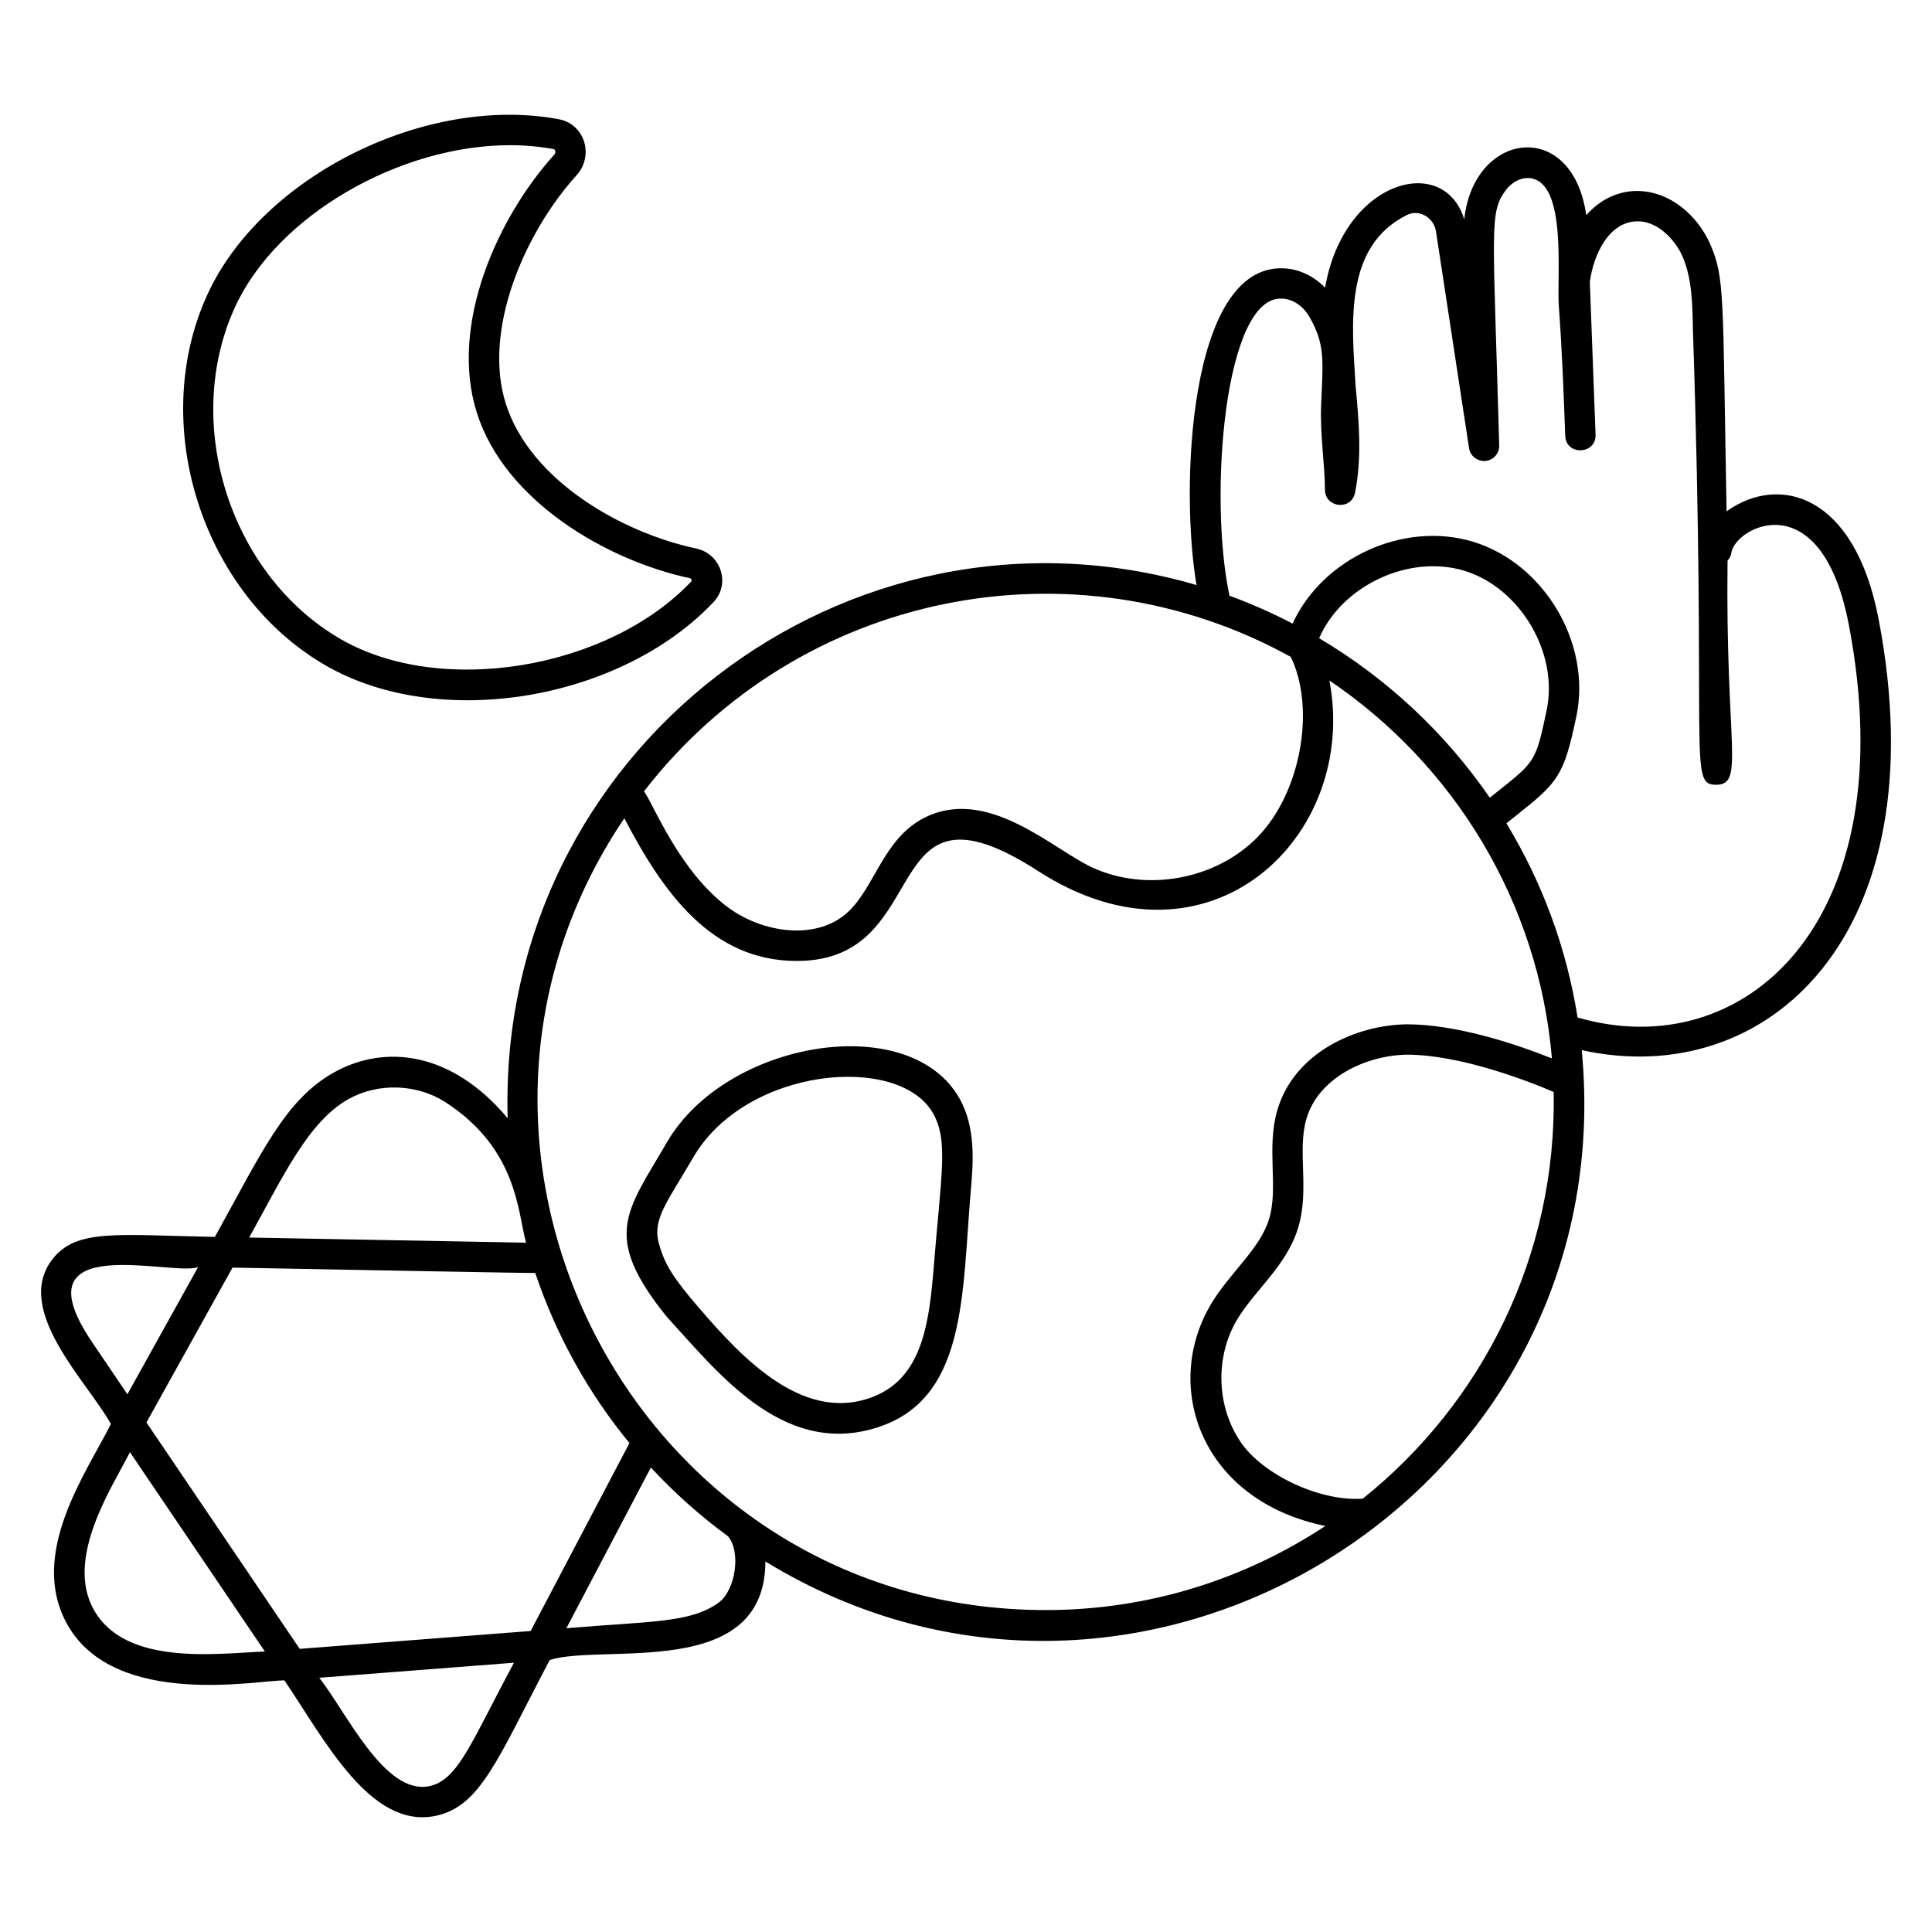
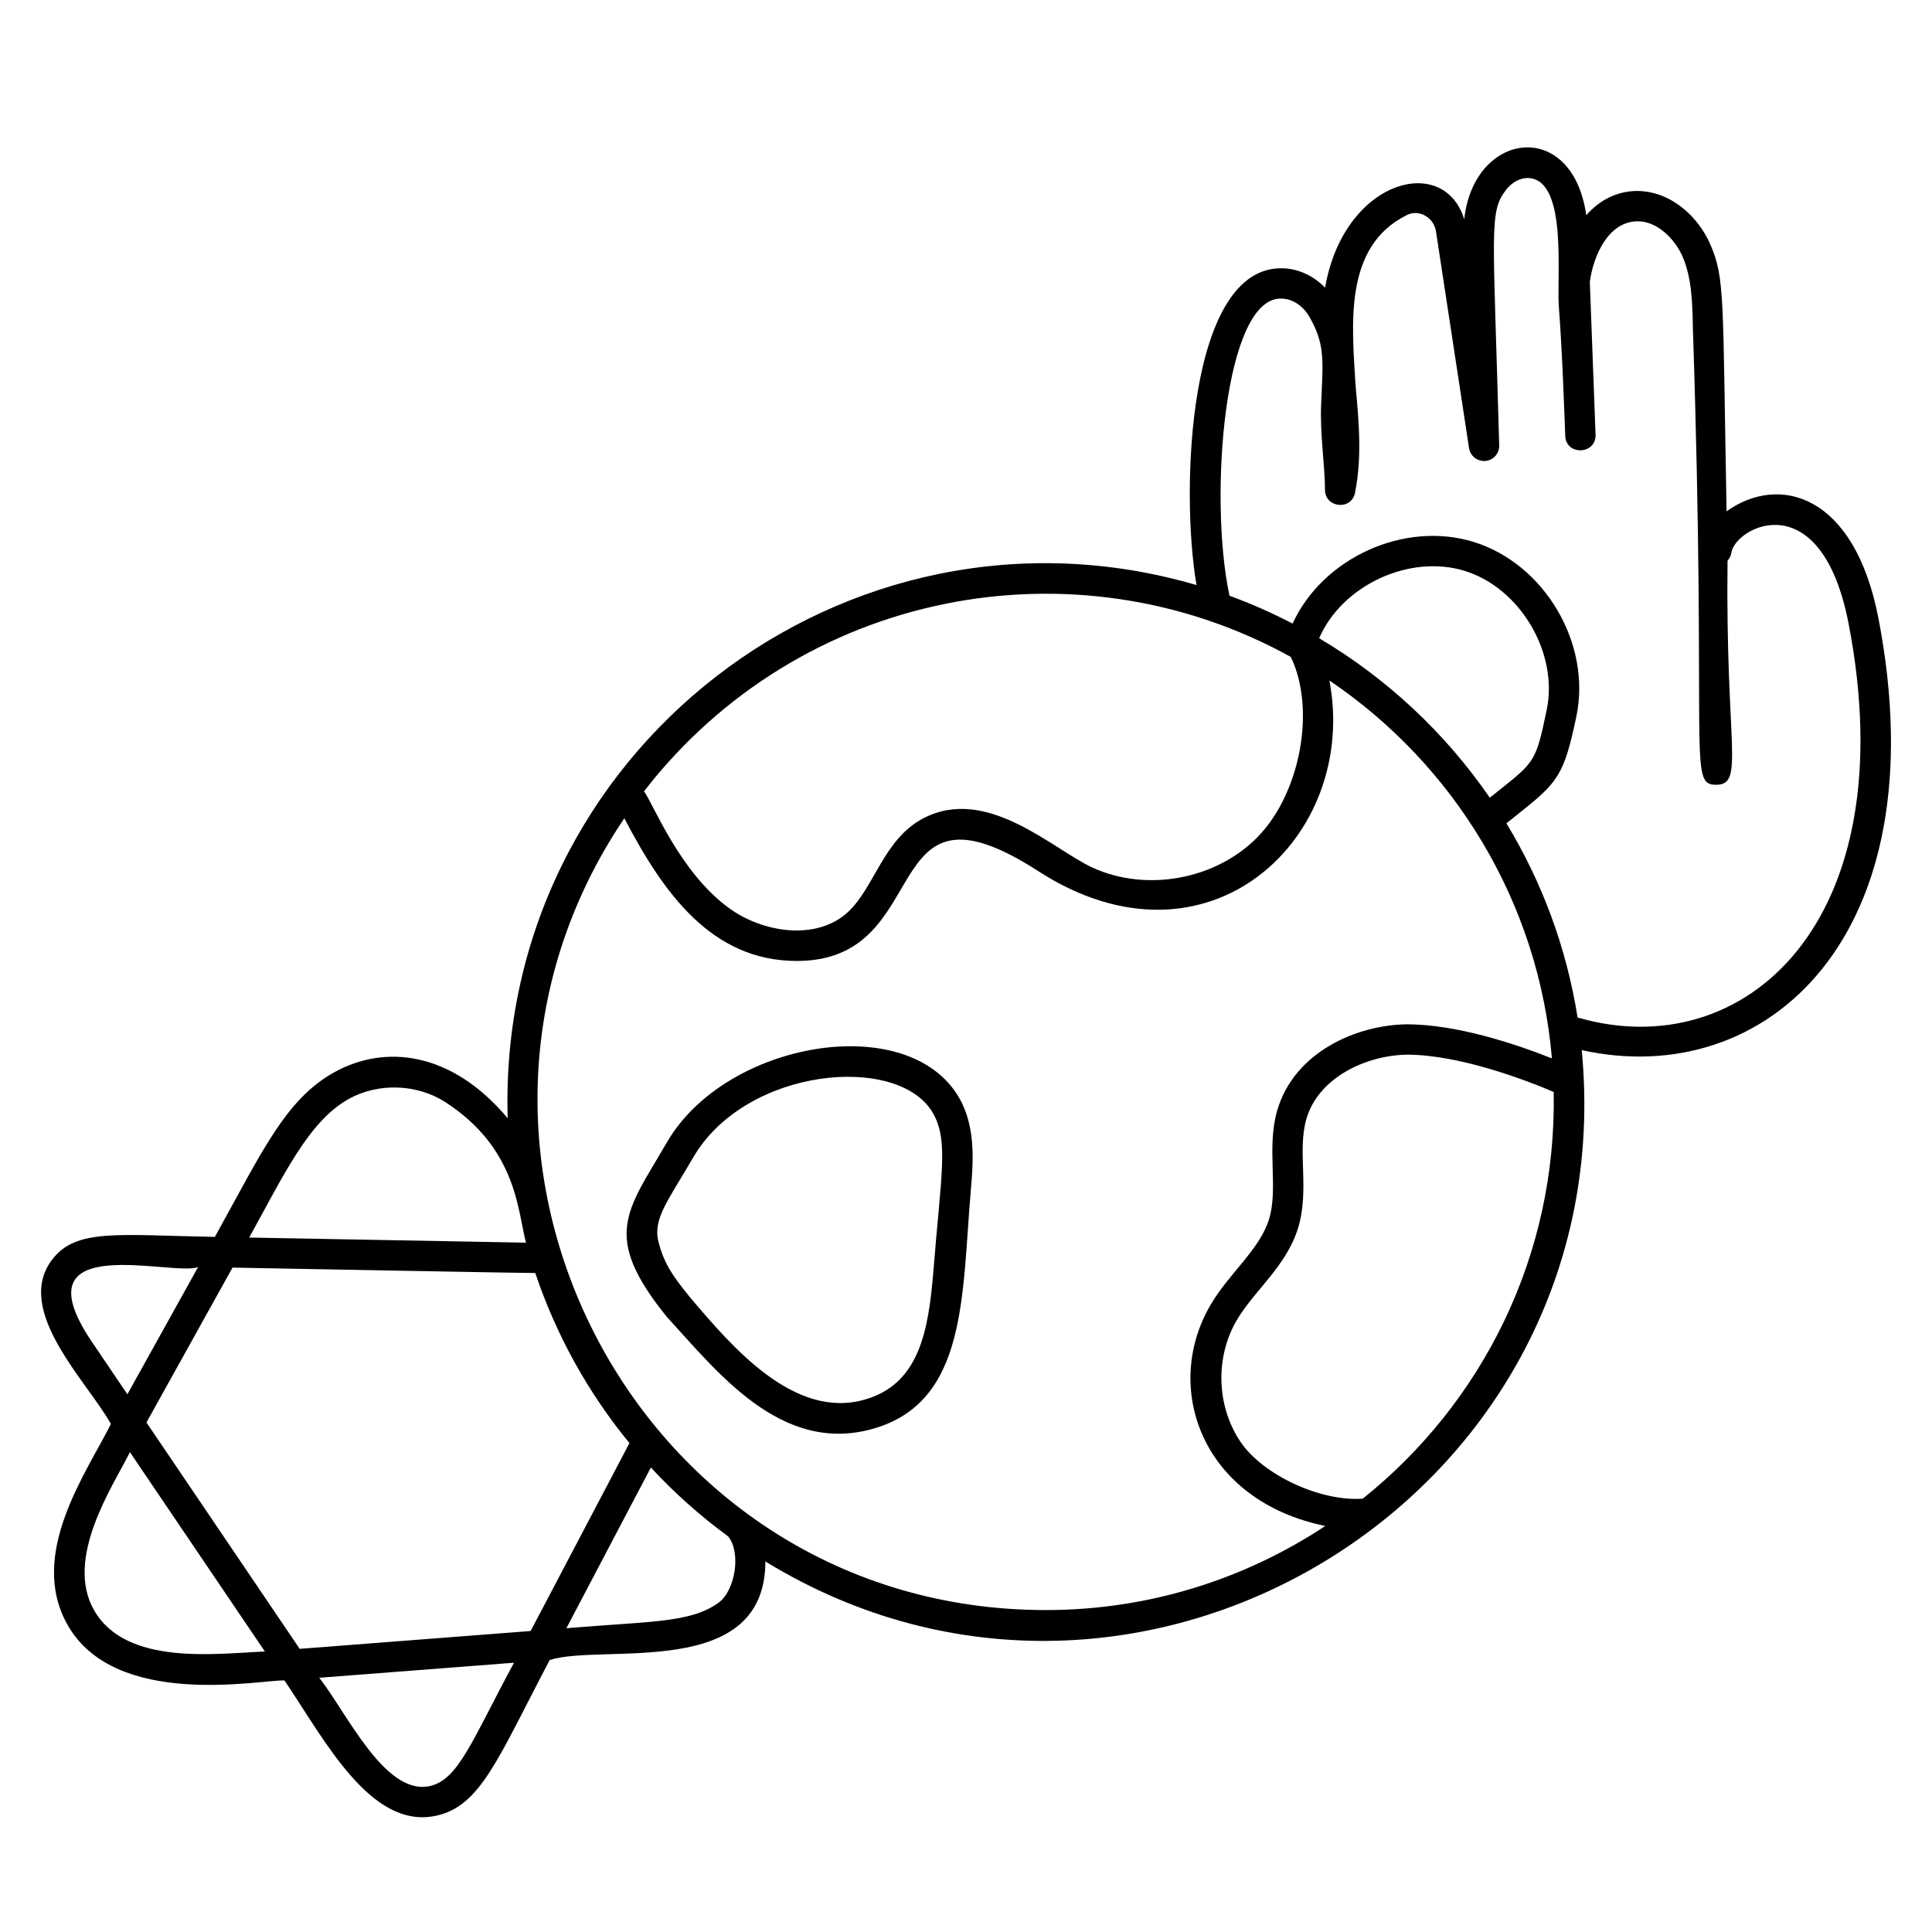
<svg xmlns="http://www.w3.org/2000/svg" fill="#000000" width="800px" height="800px" version="1.1" viewBox="144 144 512 512">
  <g>
    <path d="m320.75 446.71c-10.621 18.301-17.453 24.688-0.078 46.219 13.32 14.5 30.289 36.609 54.633 29.723 25.066-7.078 23.562-35.285 25.98-63.305 0.598-6.965 1.422-16.508-3.059-24.344-13.375-23.395-61.852-15.203-77.477 11.707zm70.566 34.688c-1.32 15.332-3.707 29.426-18.195 33.52-18.664 5.312-35.051-13.898-46.195-27.039-3.891-4.816-6.957-8.621-8.473-15.008-1.422-6.012 2.809-11.02 9.246-22.121 13.926-23.992 54.469-27.633 63.543-11.762 4.223 7.387 2.117 16.383 0.074 42.41z" />
-     <path d="m298.73 181.36c-1.016-3.016-3.477-5.168-6.59-5.754-35.211-6.606-78.703 15.039-93.125 46.336-15.855 34.402-1.531 79.465 31.277 98.402 30.258 17.473 78.254 9.195 102.82-16.805 4.606-4.887 1.867-12.801-4.57-14.164-19.781-4.207-44.023-18.012-50.496-38.383-6.152-19.355 4.797-45.137 18.797-60.605 2.215-2.449 2.938-5.91 1.887-9.027zm-7.852 3.637c-15.059 16.641-27.898 45.148-20.496 68.438 7.449 23.426 34.5 39.129 56.484 43.805 0.312 0.066 0.43 0.293 0.395 0.785-22.078 23.375-66.395 30.699-92.953 15.363-29.363-16.949-42.184-57.281-27.992-88.078 11.273-24.457 43.812-42.832 72.828-42.832 3.922 0 7.781 0.336 11.512 1.035 0.117 0.02 0.336 0.062 0.457 0.418 0.047 0.133 0.168 0.621-0.234 1.066z" />
    <path d="m601.56 279.5c-1.062-56.941-0.383-61.742-4.336-70.793-3.129-7.164-10.324-14.148-19.621-14.102-4.867 0.109-9.438 2.148-13.23 6.418-3.672-25.867-29.848-22.301-32.332 1.105-5.387-17.617-31.949-10.496-36.875 18.109-3.019-3.106-6.992-4.992-11.086-5.133-25.309-0.93-27.293 59.027-22.988 83.941-92.668-27.082-185.46 44.23-182.55 141.3-14.848-17.703-32.453-19.652-45.93-12.195-12.992 7.18-19.219 21.234-31.668 43.641-25.93-0.48-36.75-2.281-43.105 5.992-10.375 13.496 9.473 32.555 15.551 43.594-6.477 12.941-22.07 34.48-11.504 53.207 12.664 22.445 51.137 14.543 57.504 14.754 10.633 15.707 22.762 39.492 40.055 35.883 11.902-2.512 16.363-14.922 30.238-41.312 14.191-4.449 57.109 5.562 57.152-26.105 99.367 60.852 227.6-18.09 216.34-135.51 48.875 10.816 94.828-30.129 78.648-114.36-6.356-33.07-26.348-38.359-40.254-28.434zm-115.49 38.586c6.688 13.816 2.582 36.109-8.801 47.742-11.035 11.281-29.457 14.672-43.789 8.074-10.449-4.797-27.945-21.863-44.781-13.043-10.539 5.516-12.902 18.191-19.891 24.758-8.293 7.793-22.602 5.621-31.641-0.98-13.012-9.504-19.836-27.195-22.496-30.941 41.172-53.129 113.99-67.344 171.4-35.609zm52.738 37.316c-11.797-17.168-27.246-31.621-45.219-42.262 6.059-14.023 23.934-22.348 38.547-17.859 14.762 4.547 24.926 21.801 21.746 36.914-2.836 13.488-3.023 13.633-12.793 21.391-0.707 0.566-1.48 1.18-2.281 1.816zm-252.96 125.95c5.574 16.586 14.082 31.832 24.961 45.078l-26.18 49.801-61.207 4.731-40.609-59.996 22.809-41.039c15.98 0.285 78.977 1.5 80.227 1.426zm-49.355-46.16c7.773-4.301 18.027-3.945 25.496 0.867 19.113 12.34 19.191 29.078 21.41 37.262l-73.363-1.359c9.02-16.219 15.676-30.812 26.457-36.77zm-68.117 64.445c-20.43-30.18 22.086-17.133 28.137-19.883l-18.754 33.746zm0.504 71c-7.762-13.758 4.926-32.602 9.555-41.797l35.758 52.828c-12.551 0.48-36.832 3.996-45.312-11.031zm88.895 46.715c-11.816 2.438-21.883-19.434-29.164-28.727l51.598-3.984c-11.281 20.934-14.754 31.09-22.434 32.711zm76.656-48.625c-7.465 5.426-18.156 4.887-40.336 6.769l22.391-42.59c6.215 6.707 13.062 12.816 20.449 18.234 3.504 4.148 1.984 14.316-2.504 17.586zm-24.98-207.88c10.34 19.793 23.113 37.816 45.723 37.816 37.324 0 20.418-51.906 63.945-23.82 45.176 29.184 85.09-9.078 77.188-50.504 32.863 22.191 55.418 58.504 58.969 100.15-10.207-4.074-25.535-9.02-38.41-9.039-13.441 0.168-29.941 7.402-34.402 22.879-2.902 10.078 0.434 20.555-2.203 28.914-2.512 7.953-10.496 14.148-15.41 22.496-12.863 21.812-2.574 51.895 30.367 58.66-21.27 14.066-46.727 22.285-74.082 22.285-108.36 0-171.3-121.56-111.68-209.84zm195.7 180.31c-11.078 0.848-26.559-6.231-32.531-15.234-6.258-9.441-6.598-22.34-0.844-32.094 4.582-7.773 13.012-14.191 16.156-24.16 3.227-10.23-0.219-20.508 2.262-29.102 3.176-11.027 15.875-16.934 26.777-17.07 13.715 0.055 30.926 6.531 38.77 9.883 0.836 43.52-18.98 82.465-50.59 107.78zm56.926-127.5c-2.938-18.582-9.465-35.988-18.863-51.469 1.027-0.824 1.996-1.594 2.875-2.293 10.844-8.605 12.359-10.312 15.664-26.035 4.055-19.273-8.426-40.453-27.25-46.254-18.375-5.641-39.965 4.227-47.953 21.648-5.391-2.793-10.965-5.281-16.727-7.379-5.574-26.043-1.395-79.719 13.973-78.734 2.805 0.094 5.578 1.961 7.238 4.871 3.824 6.699 3.644 10.707 3.203 20.387l-0.121 2.738c-0.34 8.023 1.004 16.199 1.016 22.676 0.012 4.797 7.008 5.547 7.961 0.781 1.898-9.48 1.012-19.035 0.156-28.281-0.984-16.43-3.238-36.996 13.605-45.336 3.258-1.629 7.137 0.727 7.688 4.297l8.77 57.492c0.32 2.098 2.223 3.539 4.332 3.398 2.113-0.188 3.719-1.996 3.66-4.113-1.598-58.035-2.731-61.77 1.82-67.75 1.68-2.203 4.234-3.402 6.512-3.07 9.695 1.434 6.879 25.762 7.469 33.938 0.934 12.871 1.23 22.262 1.699 34.32 0.195 5.363 8.234 4.984 8.035-0.305-0.961-25.629-1.469-39.09-1.52-40.469 0.988-7.32 5.055-15.902 12.469-16.059 5.324-0.188 10.09 4.727 12.082 9.285 2.508 5.738 2.637 12.473 2.758 18.984 3.781 114.2-1.391 121.05 6.195 121.05h0.078c7.508-0.141 2.34-10.34 2.914-59.383 0.492-0.566 0.883-1.227 0.992-2.023 0.961-6.992 23.863-18.918 31.125 18.879 15.184 79.125-27.828 117.02-71.855 104.2z" />
  </g>
</svg>